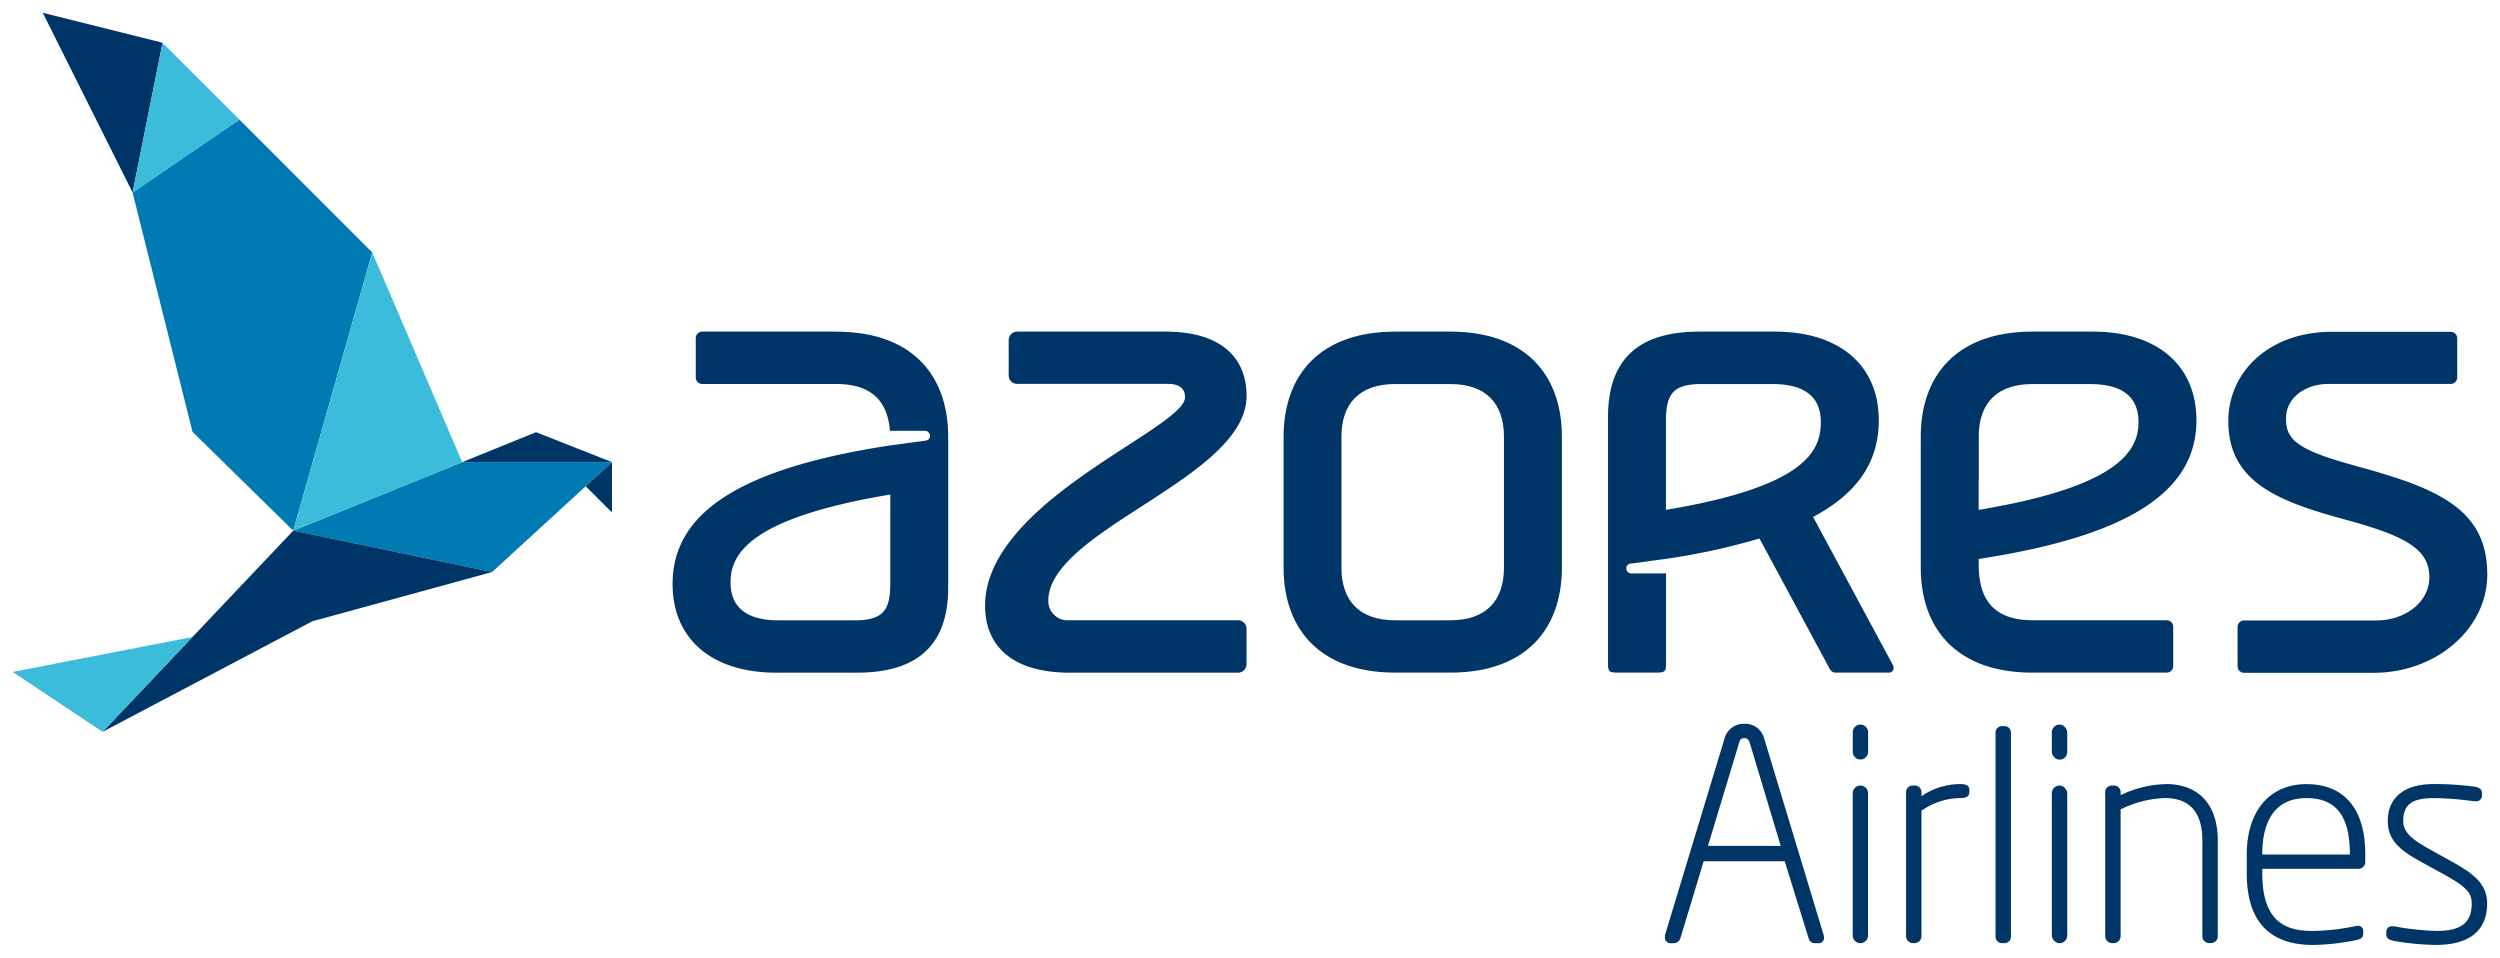
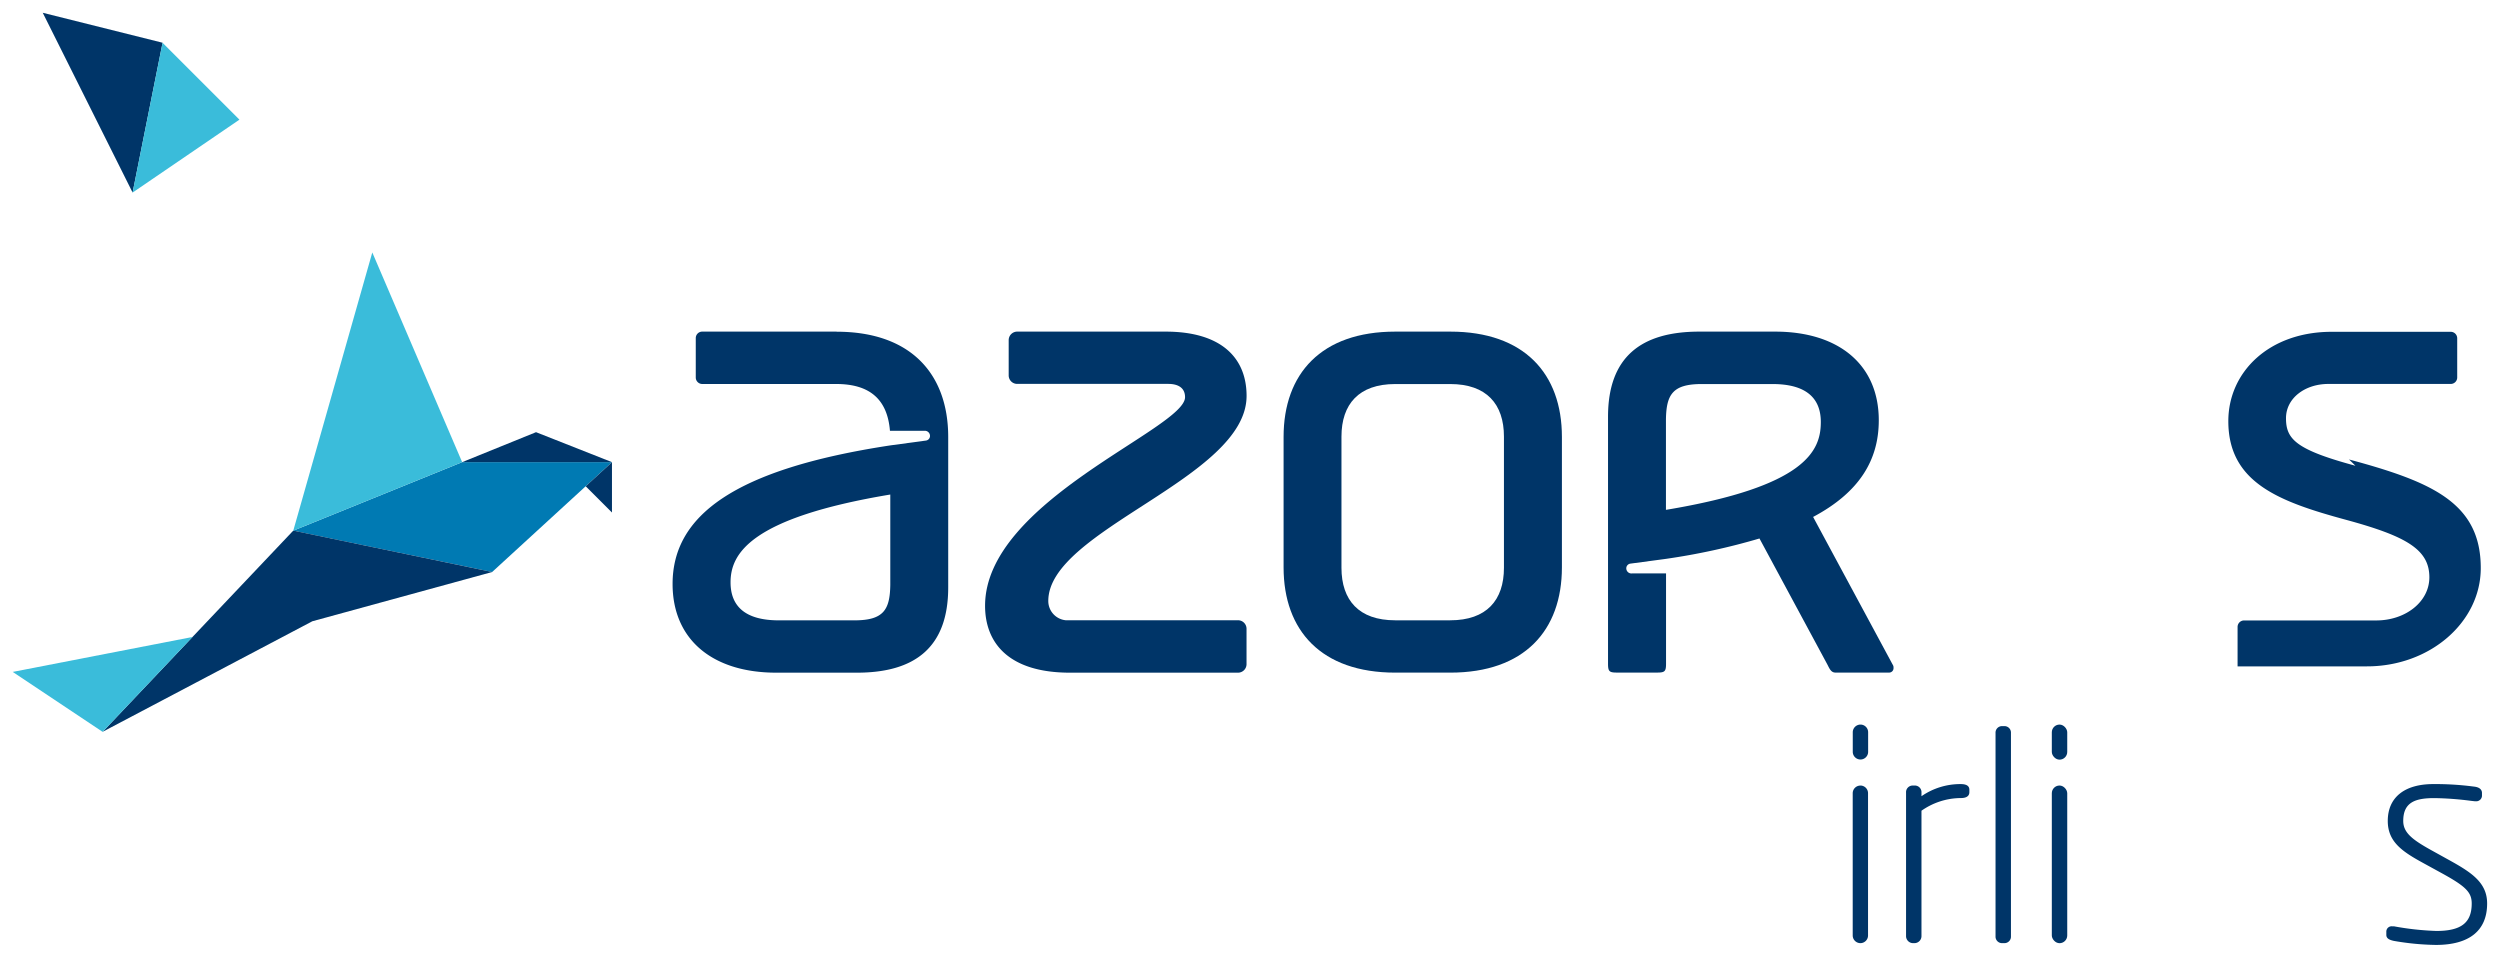
<svg xmlns="http://www.w3.org/2000/svg" width="196.09" height="75.118" viewBox="0 0 51.882 19.875" version="1.1" id="svg1348">
  <defs id="defs1342" />
  <g id="layer1" transform="translate(13.203,-138.631)">
    <g id="g1429" transform="translate(0.265,-0.265)">
-       <path style="fill:#007ab3;fill-rule:evenodd;stroke-width:0.265" class="a" d="m -8.499,141.378 2.756,2.757 -1.64,5.774 -2.09,-2.051 -1.244,-4.967 z" id="path1083" />
      <path style="fill:#007ab3;stroke-width:0.265" class="b" d="m -3.877,148.487 h 3.109 l -2.487,2.28 -4.128,-0.858 z" id="path1085" />
      <path style="fill:#003568;fill-opacity:1;stroke-width:0.265" class="c" d="m -3.255,150.767 -3.731,1.022 -4.352,2.294 3.956,-4.175 z" id="path1087" />
      <path style="fill:#3abcda;fill-rule:evenodd;stroke-width:0.265" class="d" d="m -9.473,152.115 -3.731,0.725 1.865,1.244 z" id="path1089" />
      <path style="fill:#003568;fill-opacity:1;fill-rule:evenodd;stroke-width:0.265" class="e" d="m -3.877,148.487 h 3.109 l -1.576,-0.622 z" id="path1091" />
      <path style="fill:#003568;fill-opacity:1;fill-rule:evenodd;stroke-width:0.265" class="e" d="m -1.313,148.987 0.545,0.545 v -1.044 z" id="path1093" />
      <path style="fill:#3abcda;fill-rule:evenodd;stroke-width:0.265" class="d" d="m -3.877,148.487 -1.865,-4.352 -1.64,5.774 z" id="path1095" />
      <path style="fill:#003568;fill-opacity:1;fill-rule:evenodd;stroke-width:0.265" class="e" d="m -10.716,142.892 0.622,-3.109 -2.487,-0.622 z" id="path1097" />
      <path style="fill:#3abcda;fill-rule:evenodd;stroke-width:0.265" class="d" d="m -8.499,141.379 -1.596,-1.595 -0.622,3.109 z" id="path1099" />
      <path id="path1105" d="m 24.159,149.624 c 0.964,-0.513 1.363,-1.183 1.363,-2.006 0,-1.148 -0.823,-1.84 -2.153,-1.84 h -1.571 c -1.212,0 -1.895,0.529 -1.895,1.768 v 5.123 c 0,0.161 0.026,0.185 0.185,0.185 h 0.832 c 0.162,0 0.187,-0.024 0.187,-0.185 v -1.873 H 20.403 a 0.106,0.106 0 0 1 -0.119,-0.086 0.098,0.098 0 0 1 0.082,-0.117 l 0.739,-0.099 a 13.746,13.746 0 0 0 1.941,-0.423 l 1.411,2.619 c 0.042,0.082 0.075,0.164 0.165,0.164 h 1.107 a 0.092,0.092 0 0 0 0.099,-0.099 0.102,0.102 0 0 0 -0.017,-0.065 z m -3.054,-2.024 c 0.008,-0.516 0.139,-0.734 0.741,-0.734 h 1.471 c 0.696,0 1.002,0.291 1.002,0.788 0,0.593 -0.302,1.338 -3.214,1.823 z" class="c" style="fill:#003568;fill-opacity:1;stroke-width:0.265" />
-       <path id="path1107" d="m 35.414,148.562 c -1.24,-0.335 -1.441,-0.553 -1.441,-0.987 0,-0.418 0.397,-0.711 0.879,-0.711 h 2.54 a 0.134,0.134 0 0 0 0.134,-0.132 v -0.818 a 0.134,0.134 0 0 0 -0.134,-0.132 h -2.473 c -1.292,0 -2.143,0.829 -2.143,1.854 0,1.278 1.055,1.671 2.448,2.049 1.245,0.339 1.724,0.614 1.724,1.191 0,0.516 -0.503,0.896 -1.101,0.896 h -2.744 a 0.135,0.135 0 0 0 -0.135,0.135 v 0.818 a 0.135,0.135 0 0 0 0.135,0.134 h 2.685 c 1.306,0 2.362,-0.915 2.362,-2.041 0,-1.354 -1.016,-1.79 -2.734,-2.253" class="c" style="fill:#003568;fill-opacity:1;stroke-width:0.265" />
+       <path id="path1107" d="m 35.414,148.562 c -1.24,-0.335 -1.441,-0.553 -1.441,-0.987 0,-0.418 0.397,-0.711 0.879,-0.711 h 2.54 a 0.134,0.134 0 0 0 0.134,-0.132 v -0.818 a 0.134,0.134 0 0 0 -0.134,-0.132 h -2.473 c -1.292,0 -2.143,0.829 -2.143,1.854 0,1.278 1.055,1.671 2.448,2.049 1.245,0.339 1.724,0.614 1.724,1.191 0,0.516 -0.503,0.896 -1.101,0.896 h -2.744 a 0.135,0.135 0 0 0 -0.135,0.135 v 0.818 h 2.685 c 1.306,0 2.362,-0.915 2.362,-2.041 0,-1.354 -1.016,-1.79 -2.734,-2.253" class="c" style="fill:#003568;fill-opacity:1;stroke-width:0.265" />
      <path id="path1109" d="m 12.402,147.113 c 0,-0.794 -0.529,-1.335 -1.68,-1.335 H 7.642 a 0.177,0.177 0 0 0 -0.177,0.177 v 0.731 a 0.176,0.176 0 0 0 0.177,0.177 h 3.135 c 0.185,0 0.348,0.068 0.348,0.276 0,0.655 -4.15,2.15 -4.15,4.329 0,0.763 0.482,1.388 1.761,1.388 h 3.489 a 0.177,0.177 0 0 0 0.176,-0.177 v -0.734 a 0.177,0.177 0 0 0 -0.176,-0.177 H 8.648 a 0.401,0.401 0 0 1 -0.361,-0.401 c 0,-1.475 4.115,-2.548 4.115,-4.254" class="c" style="fill:#003568;fill-opacity:1;stroke-width:0.265" />
      <path id="path1111" d="m 3.894,145.778 h -2.789 a 0.134,0.134 0 0 0 -0.134,0.135 v 0.817 a 0.135,0.135 0 0 0 0.134,0.135 h 2.787 c 0.673,0.002 1.055,0.303 1.109,0.972 h 0.71 a 0.106,0.106 0 0 1 0.119,0.086 0.097,0.097 0 0 1 -0.082,0.116 l -0.739,0.1 c -3.235,0.493 -4.519,1.455 -4.519,2.876 0,1.15 0.823,1.841 2.152,1.841 h 1.673 c 1.212,0 1.895,-0.532 1.895,-1.769 v -3.122 c 0,-1.312 -0.781,-2.185 -2.315,-2.185 m 1.113,5.256 c -0.008,0.516 -0.14,0.733 -0.741,0.734 h -1.573 c -0.697,0 -1.001,-0.293 -1.001,-0.789 0,-0.591 0.403,-1.336 3.315,-1.822 z" class="c" style="fill:#003568;fill-opacity:1;stroke-width:0.265" />
      <path id="path1113" d="m 16.63,145.778 h -1.143 c -1.535,0 -2.317,0.873 -2.317,2.185 v 2.707 c 0,1.312 0.782,2.185 2.317,2.185 h 1.143 c 1.535,0 2.316,-0.873 2.316,-2.185 v -2.707 c 0,-1.312 -0.782,-2.185 -2.316,-2.185 m 1.113,3.381 v 1.52 c 0,0.674 -0.361,1.09 -1.115,1.09 h -1.142 c -0.753,0 -1.115,-0.416 -1.115,-1.09 v -2.722 c 0,-0.675 0.362,-1.091 1.115,-1.091 h 1.142 c 0.754,0 1.115,0.416 1.115,1.091 z" class="c" style="fill:#003568;fill-opacity:1;stroke-width:0.265" />
-       <path id="path1115" d="m 32.114,147.618 c 0,-1.148 -0.823,-1.84 -2.151,-1.84 h -1.252 c -1.535,0 -2.318,0.873 -2.318,2.185 v 2.707 c 0,1.312 0.782,2.185 2.318,2.185 h 2.787 a 0.135,0.135 0 0 0 0.134,-0.135 v -0.818 a 0.135,0.135 0 0 0 -0.134,-0.134 h -2.787 c -0.672,-0.002 -1.055,-0.303 -1.108,-0.971 0,0 -0.008,-0.115 -0.008,-0.247 v -0.054 c 3.234,-0.494 4.519,-1.457 4.519,-2.877 m -4.519,1.25 h 0.002 v -0.911 c 0,-0.675 0.36,-1.091 1.114,-1.091 h 1.199 c 0.697,0 1.002,0.291 1.002,0.788 0,0.593 -0.404,1.338 -3.317,1.822 z" class="c" style="fill:#003568;fill-opacity:1;stroke-width:0.265" />
-       <path id="path1119" d="m 23.145,154.225 a 0.407,0.407 0 0 0 -0.411,-0.308 0.414,0.414 0 0 0 -0.416,0.314 l -1.227,4.052 a 0.194,0.194 0 0 0 -0.007,0.063 0.115,0.115 0 0 0 0.118,0.124 h 0.078 a 0.145,0.145 0 0 0 0.123,-0.098 l 0.485,-1.602 h 1.682 l 0.497,1.602 a 0.13,0.13 0 0 0 0.123,0.098 h 0.072 a 0.111,0.111 0 0 0 0.124,-0.118 0.252,0.252 0 0 0 -0.013,-0.068 z m -1.168,2.225 0.648,-2.143 c 0.016,-0.06 0.039,-0.093 0.11,-0.093 0.056,0 0.09,0.031 0.11,0.1 l 0.642,2.137 z" class="c" style="fill:#003568;fill-opacity:1;stroke-width:0.265" />
      <path style="fill:#003568;fill-opacity:1;stroke-width:0.265" class="c" d="m 25.142,153.933 v 0 a 0.159,0.159 0 0 1 0.159,0.159 v 0.407 a 0.159,0.159 0 0 1 -0.159,0.159 v 0 a 0.16,0.16 0 0 1 -0.16,-0.158 v -0.407 a 0.16,0.16 0 0 1 0.16,-0.16 z" id="path1121" />
      <path style="fill:#003568;fill-opacity:1;stroke-width:0.265" class="c" d="m 25.14,155.198 v 0 a 0.159,0.159 0 0 1 0.159,0.159 v 2.953 a 0.159,0.159 0 0 1 -0.159,0.159 v 0 a 0.16,0.16 0 0 1 -0.159,-0.159 v -2.952 a 0.159,0.159 0 0 1 0.159,-0.159 z" id="path1123" />
      <path id="path1127" d="m 27.212,155.168 a 1.413,1.413 0 0 0 -0.804,0.252 v -0.074 a 0.138,0.138 0 0 0 -0.136,-0.148 h -0.048 a 0.138,0.138 0 0 0 -0.136,0.148 v 2.981 a 0.146,0.146 0 0 0 0.142,0.142 h 0.036 a 0.146,0.146 0 0 0 0.142,-0.142 v -2.606 a 1.431,1.431 0 0 1 0.804,-0.263 c 0.053,0 0.19,0 0.19,-0.124 v -0.048 c 0.001,-0.118 -0.137,-0.118 -0.19,-0.118 z" class="c" style="fill:#003568;fill-opacity:1;stroke-width:0.265" />
      <path id="path1129" d="m 28.135,153.965 h -0.06 a 0.135,0.135 0 0 0 -0.13,0.142 v 4.22 a 0.135,0.135 0 0 0 0.13,0.142 h 0.06 a 0.135,0.135 0 0 0 0.13,-0.142 v -4.22 a 0.135,0.135 0 0 0 -0.13,-0.142 z" class="c" style="fill:#003568;fill-opacity:1;stroke-width:0.265" />
      <rect style="fill:#003568;fill-opacity:1;stroke-width:0.265" y="153.933" x="29.113" class="c" width="0.32" height="0.728" rx="0.16" id="rect1131" />
      <rect style="fill:#003568;fill-opacity:1;stroke-width:0.265" y="155.198" x="29.113" class="c" width="0.32" height="3.272" rx="0.16" id="rect1133" />
-       <path id="path1137" d="m 31.476,155.168 a 2.307,2.307 0 0 0 -0.935,0.229 v -0.051 a 0.138,0.138 0 0 0 -0.136,-0.148 h -0.048 a 0.138,0.138 0 0 0 -0.136,0.148 v 2.981 a 0.146,0.146 0 0 0 0.142,0.142 h 0.036 a 0.146,0.146 0 0 0 0.142,-0.142 v -2.634 a 2.235,2.235 0 0 1 0.917,-0.235 c 0.517,0 0.779,0.297 0.779,0.881 v 1.987 a 0.141,0.141 0 0 0 0.136,0.142 h 0.042 a 0.142,0.142 0 0 0 0.142,-0.142 v -1.987 c 5.29e-4,-0.745 -0.394,-1.172 -1.082,-1.172 z" class="c" style="fill:#003568;fill-opacity:1;stroke-width:0.265" />
-       <path id="path1139" d="m 34.397,155.169 c -0.764,0 -1.238,0.559 -1.238,1.459 v 0.395 c 0,0.984 0.462,1.483 1.376,1.483 a 4.74,4.74 0 0 0 0.904,-0.102 c 0.099,-0.02 0.137,-0.058 0.137,-0.142 v -0.042 a 0.108,0.108 0 0 0 -0.118,-0.112 0.092,0.092 0 0 0 -0.025,0.004 0.091,0.091 0 0 1 -0.017,0.003 4.685,4.685 0 0 1 -0.88,0.101 c -0.522,0 -1.055,-0.142 -1.055,-1.193 v -0.097 h 1.995 a 0.142,0.142 0 0 0 0.142,-0.142 v -0.162 c -7.94e-4,-0.937 -0.434,-1.453 -1.22,-1.453 z m 0.9,1.461 h -1.817 v -0.002 c 0,-0.533 0.159,-1.169 0.918,-1.169 0.614,0 0.9,0.37 0.9,1.163 z" class="c" style="fill:#003568;fill-opacity:1;stroke-width:0.265" />
      <path id="path1141" d="m 37.373,156.753 -0.401,-0.222 c -0.383,-0.214 -0.566,-0.358 -0.566,-0.598 0,-0.394 0.259,-0.474 0.648,-0.474 a 6.502,6.502 0 0 1 0.76,0.057 l 0.072,0.008 h 0.018 a 0.119,0.119 0 0 0 0.136,-0.124 v -0.048 c 0,-0.041 -0.019,-0.111 -0.151,-0.13 l -0.04,-0.005 a 6.071,6.071 0 0 0 -0.82,-0.049 c -0.6,0 -0.944,0.279 -0.944,0.765 0,0.437 0.306,0.638 0.739,0.875 l 0.383,0.21 c 0.498,0.273 0.62,0.397 0.62,0.628 0,0.4 -0.219,0.57 -0.732,0.57 a 5.87,5.87 0 0 1 -0.88,-0.096 h -0.036 a 0.11,0.11 0 0 0 -0.124,0.112 v 0.066 c 0,0.079 0.074,0.106 0.155,0.124 a 5.45,5.45 0 0 0 0.873,0.084 c 0.696,0 1.064,-0.298 1.064,-0.86 7.94e-4,-0.43 -0.32,-0.641 -0.774,-0.893 z" class="c" style="fill:#003568;fill-opacity:1;stroke-width:0.265" />
    </g>
  </g>
</svg>